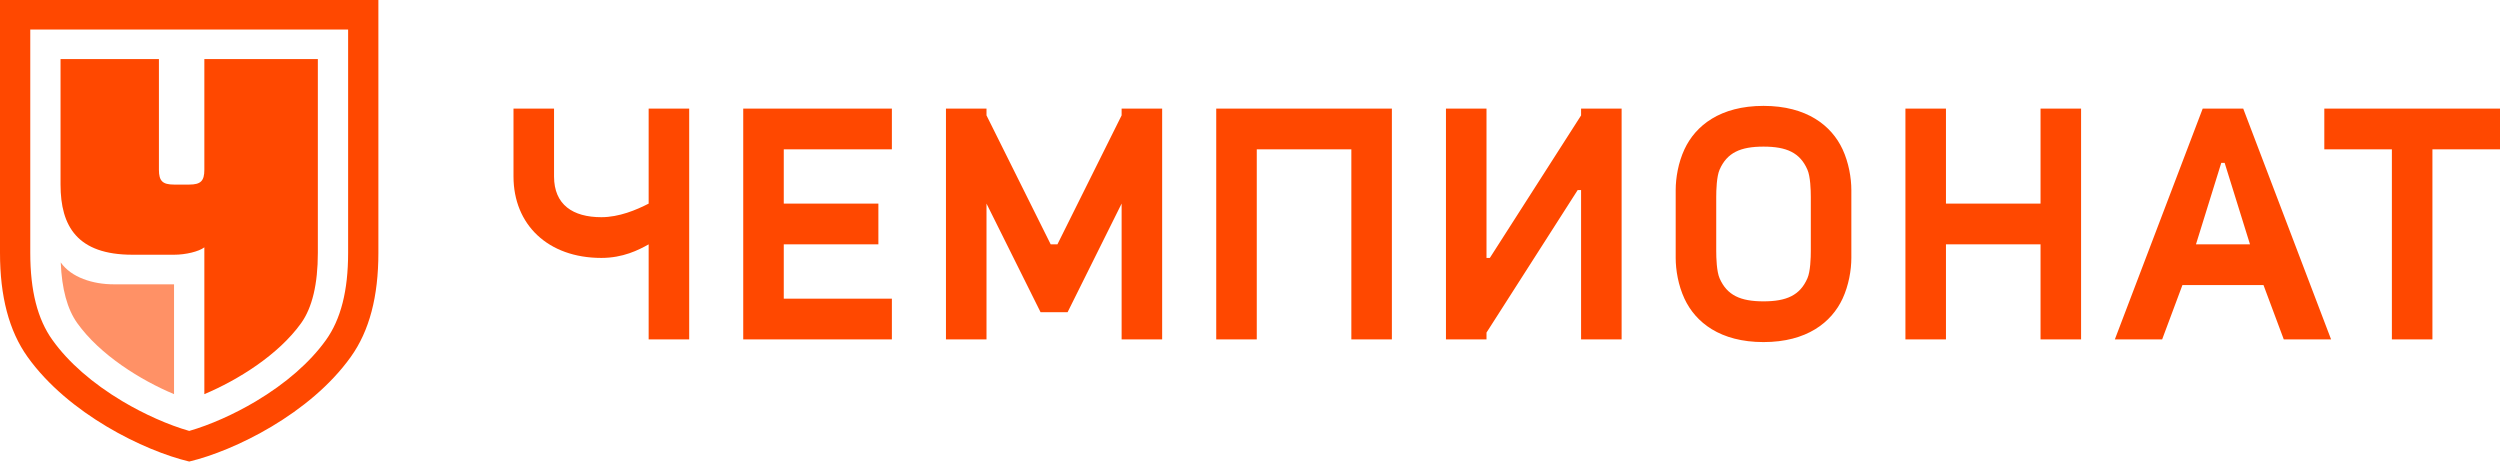
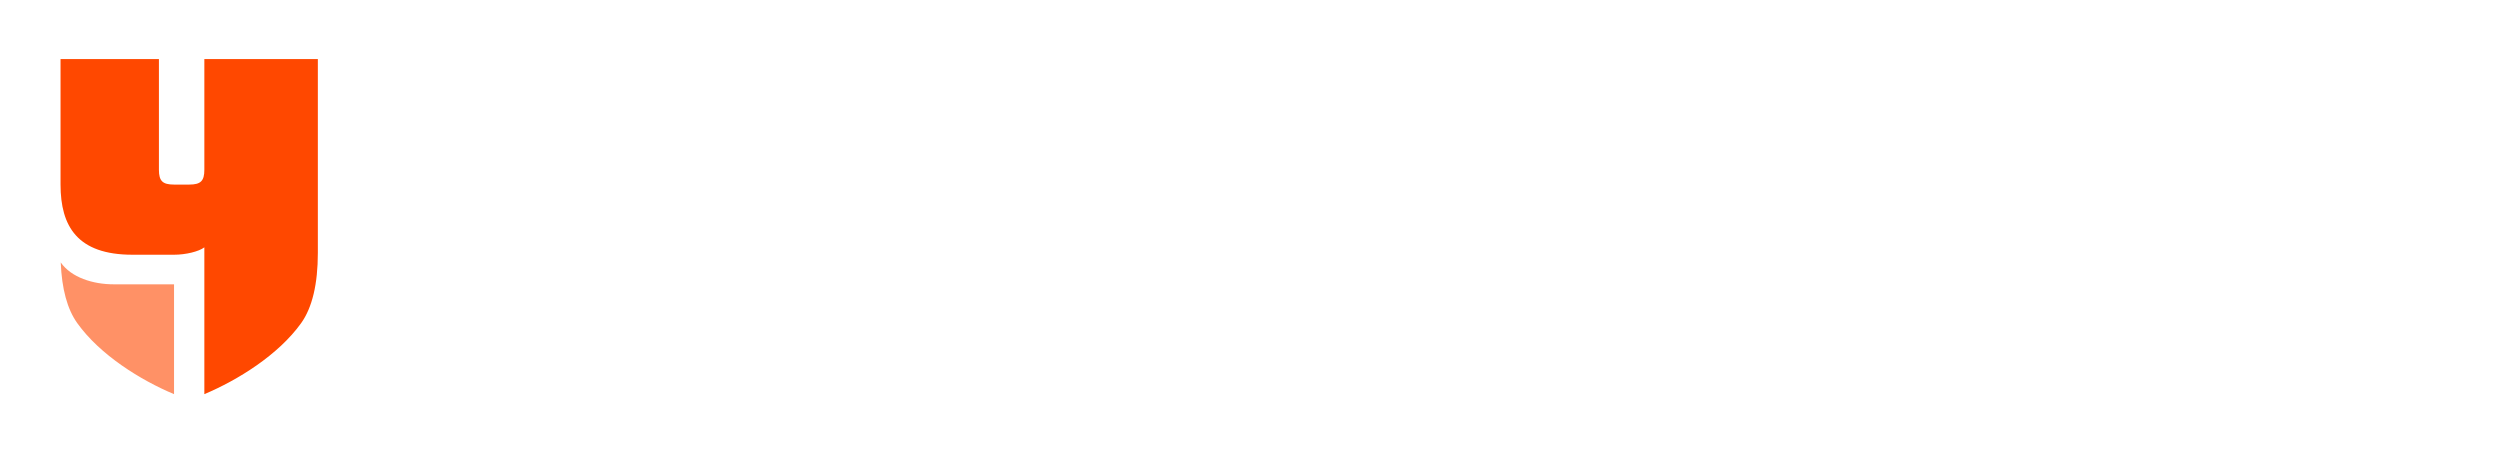
<svg xmlns="http://www.w3.org/2000/svg" width="65" height="12" viewBox="0 0 65 12" fill="none">
-   <path fill-rule="evenodd" clip-rule="evenodd" d="M29.162 2.824V3L27.493 6.353H27.318L25.649 3L25.649 3.003V2.824H24.595V8.824H25.649V5.292L25.649 5.293L27.055 8.118H27.757L29.162 5.293V8.824H30.216V2.824H29.162ZM19.324 2.824V8.824H23.189V7.765H20.378V6.353H22.838V5.294H20.378V3.882H23.189V2.824H19.324ZM31.622 2.824V8.824H32.676V3.882H35.135V8.824H36.189V2.824H31.622ZM16.865 5.294C16.541 5.46 16.096 5.647 15.635 5.647C14.896 5.647 14.405 5.324 14.405 4.588V2.824H13.351V4.588C13.351 5.838 14.245 6.706 15.635 6.706C16.197 6.706 16.601 6.502 16.865 6.353V8.824H17.919V2.824H16.865V5.294ZM53.054 5.294H50.595V2.824H49.541V8.824H50.595V6.353H53.054V8.824H54.108V2.824H53.054V5.294ZM60.432 2.824V3.882H62.189V8.824H63.243V3.882H65V2.824H60.432ZM41.108 3V3.001L38.736 6.706H38.649V2.824H37.595V8.824H38.649V8.647L41.02 4.941H41.108V8.824H42.162V2.824H41.108V3ZM57.27 2.824L54.986 8.824H56.216L56.743 7.412H58.851L59.378 8.824H60.608L58.324 2.824H57.27ZM57.095 6.353L57.753 4.235H57.841L58.5 6.353H57.095ZM45.851 2.753C44.725 2.753 44.084 3.265 43.796 3.882C43.634 4.23 43.568 4.627 43.568 4.941V6.706C43.568 7.02 43.634 7.417 43.796 7.765C44.083 8.382 44.725 8.894 45.851 8.894C46.977 8.894 47.619 8.382 47.907 7.765C48.068 7.417 48.135 7.02 48.135 6.706V4.941C48.135 4.627 48.068 4.23 47.907 3.882C47.619 3.265 46.977 2.753 45.851 2.753V2.753ZM47.081 6.529C47.081 6.7 47.071 7.059 46.993 7.235C46.8 7.68 46.448 7.835 45.851 7.835C45.255 7.835 44.903 7.68 44.709 7.235C44.632 7.059 44.622 6.7 44.622 6.529V5.118C44.622 4.947 44.632 4.588 44.709 4.412C44.903 3.967 45.255 3.812 45.851 3.812C46.448 3.812 46.8 3.967 46.993 4.412C47.071 4.588 47.081 4.947 47.081 5.118V6.529ZM0 0V6.576C0 7.703 0.232 8.601 0.717 9.28C1.776 10.761 3.748 11.721 4.92 12C6.09 11.721 8.062 10.761 9.12 9.28C9.607 8.601 9.838 7.703 9.838 6.576V0H0ZM9.051 6.576C9.051 7.559 8.862 8.3 8.475 8.841C8.061 9.419 7.431 9.97 6.652 10.434C6.087 10.771 5.454 11.051 4.92 11.204C4.384 11.051 3.751 10.771 3.186 10.434C2.407 9.97 1.776 9.419 1.363 8.839C0.975 8.299 0.787 7.558 0.787 6.575V0.768H9.051V6.576V6.576Z" fill="#FF4800" />
  <path opacity="0.6" fill-rule="evenodd" clip-rule="evenodd" d="M1.579 6.822C1.606 7.511 1.75 8.04 2.008 8.4C2.6 9.229 3.658 9.885 4.525 10.248V7.392H2.951C2.418 7.392 1.852 7.215 1.579 6.823" fill="#FF4800" />
  <path fill-rule="evenodd" clip-rule="evenodd" d="M3.443 6.623H4.526C4.83 6.623 5.17 6.54 5.313 6.431V10.248C6.179 9.884 7.237 9.229 7.83 8.401C8.118 7.998 8.264 7.384 8.264 6.575V1.535H5.313V4.415C5.313 4.706 5.218 4.799 4.919 4.799H4.526C4.227 4.799 4.132 4.706 4.132 4.415V1.535H1.574V4.799C1.574 5.886 2.013 6.623 3.443 6.623Z" fill="#FF4800" />
</svg>